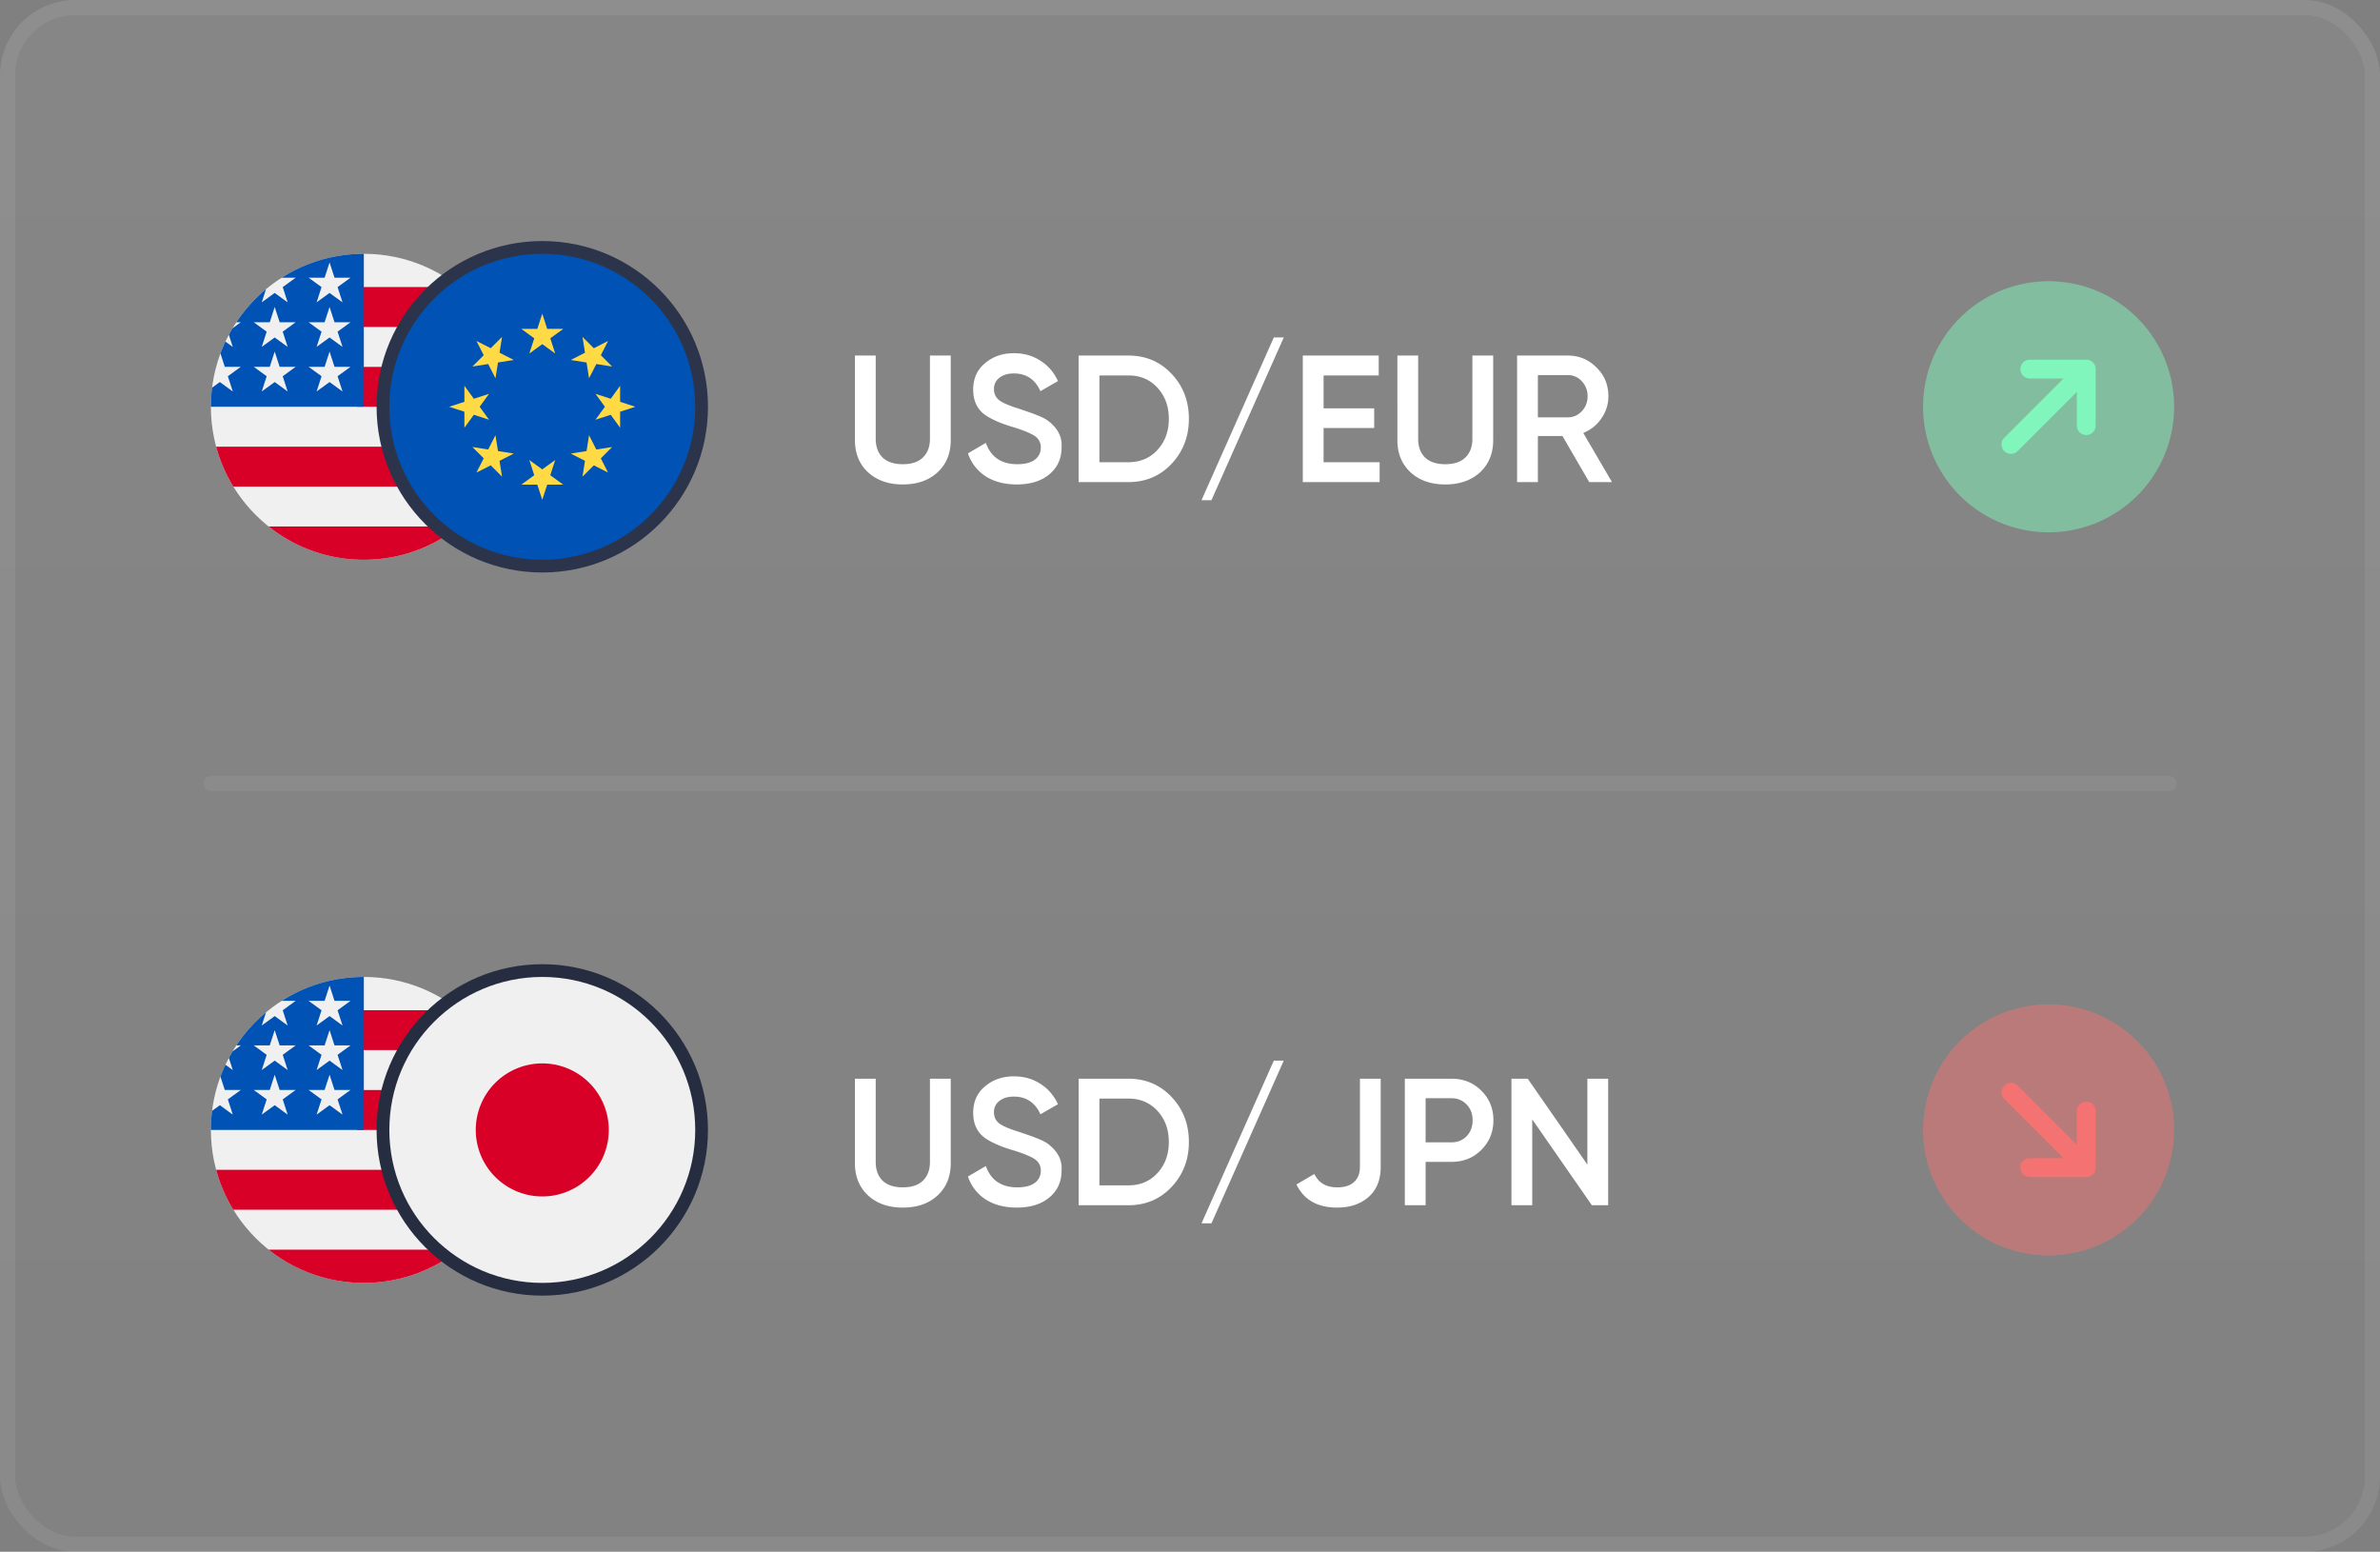
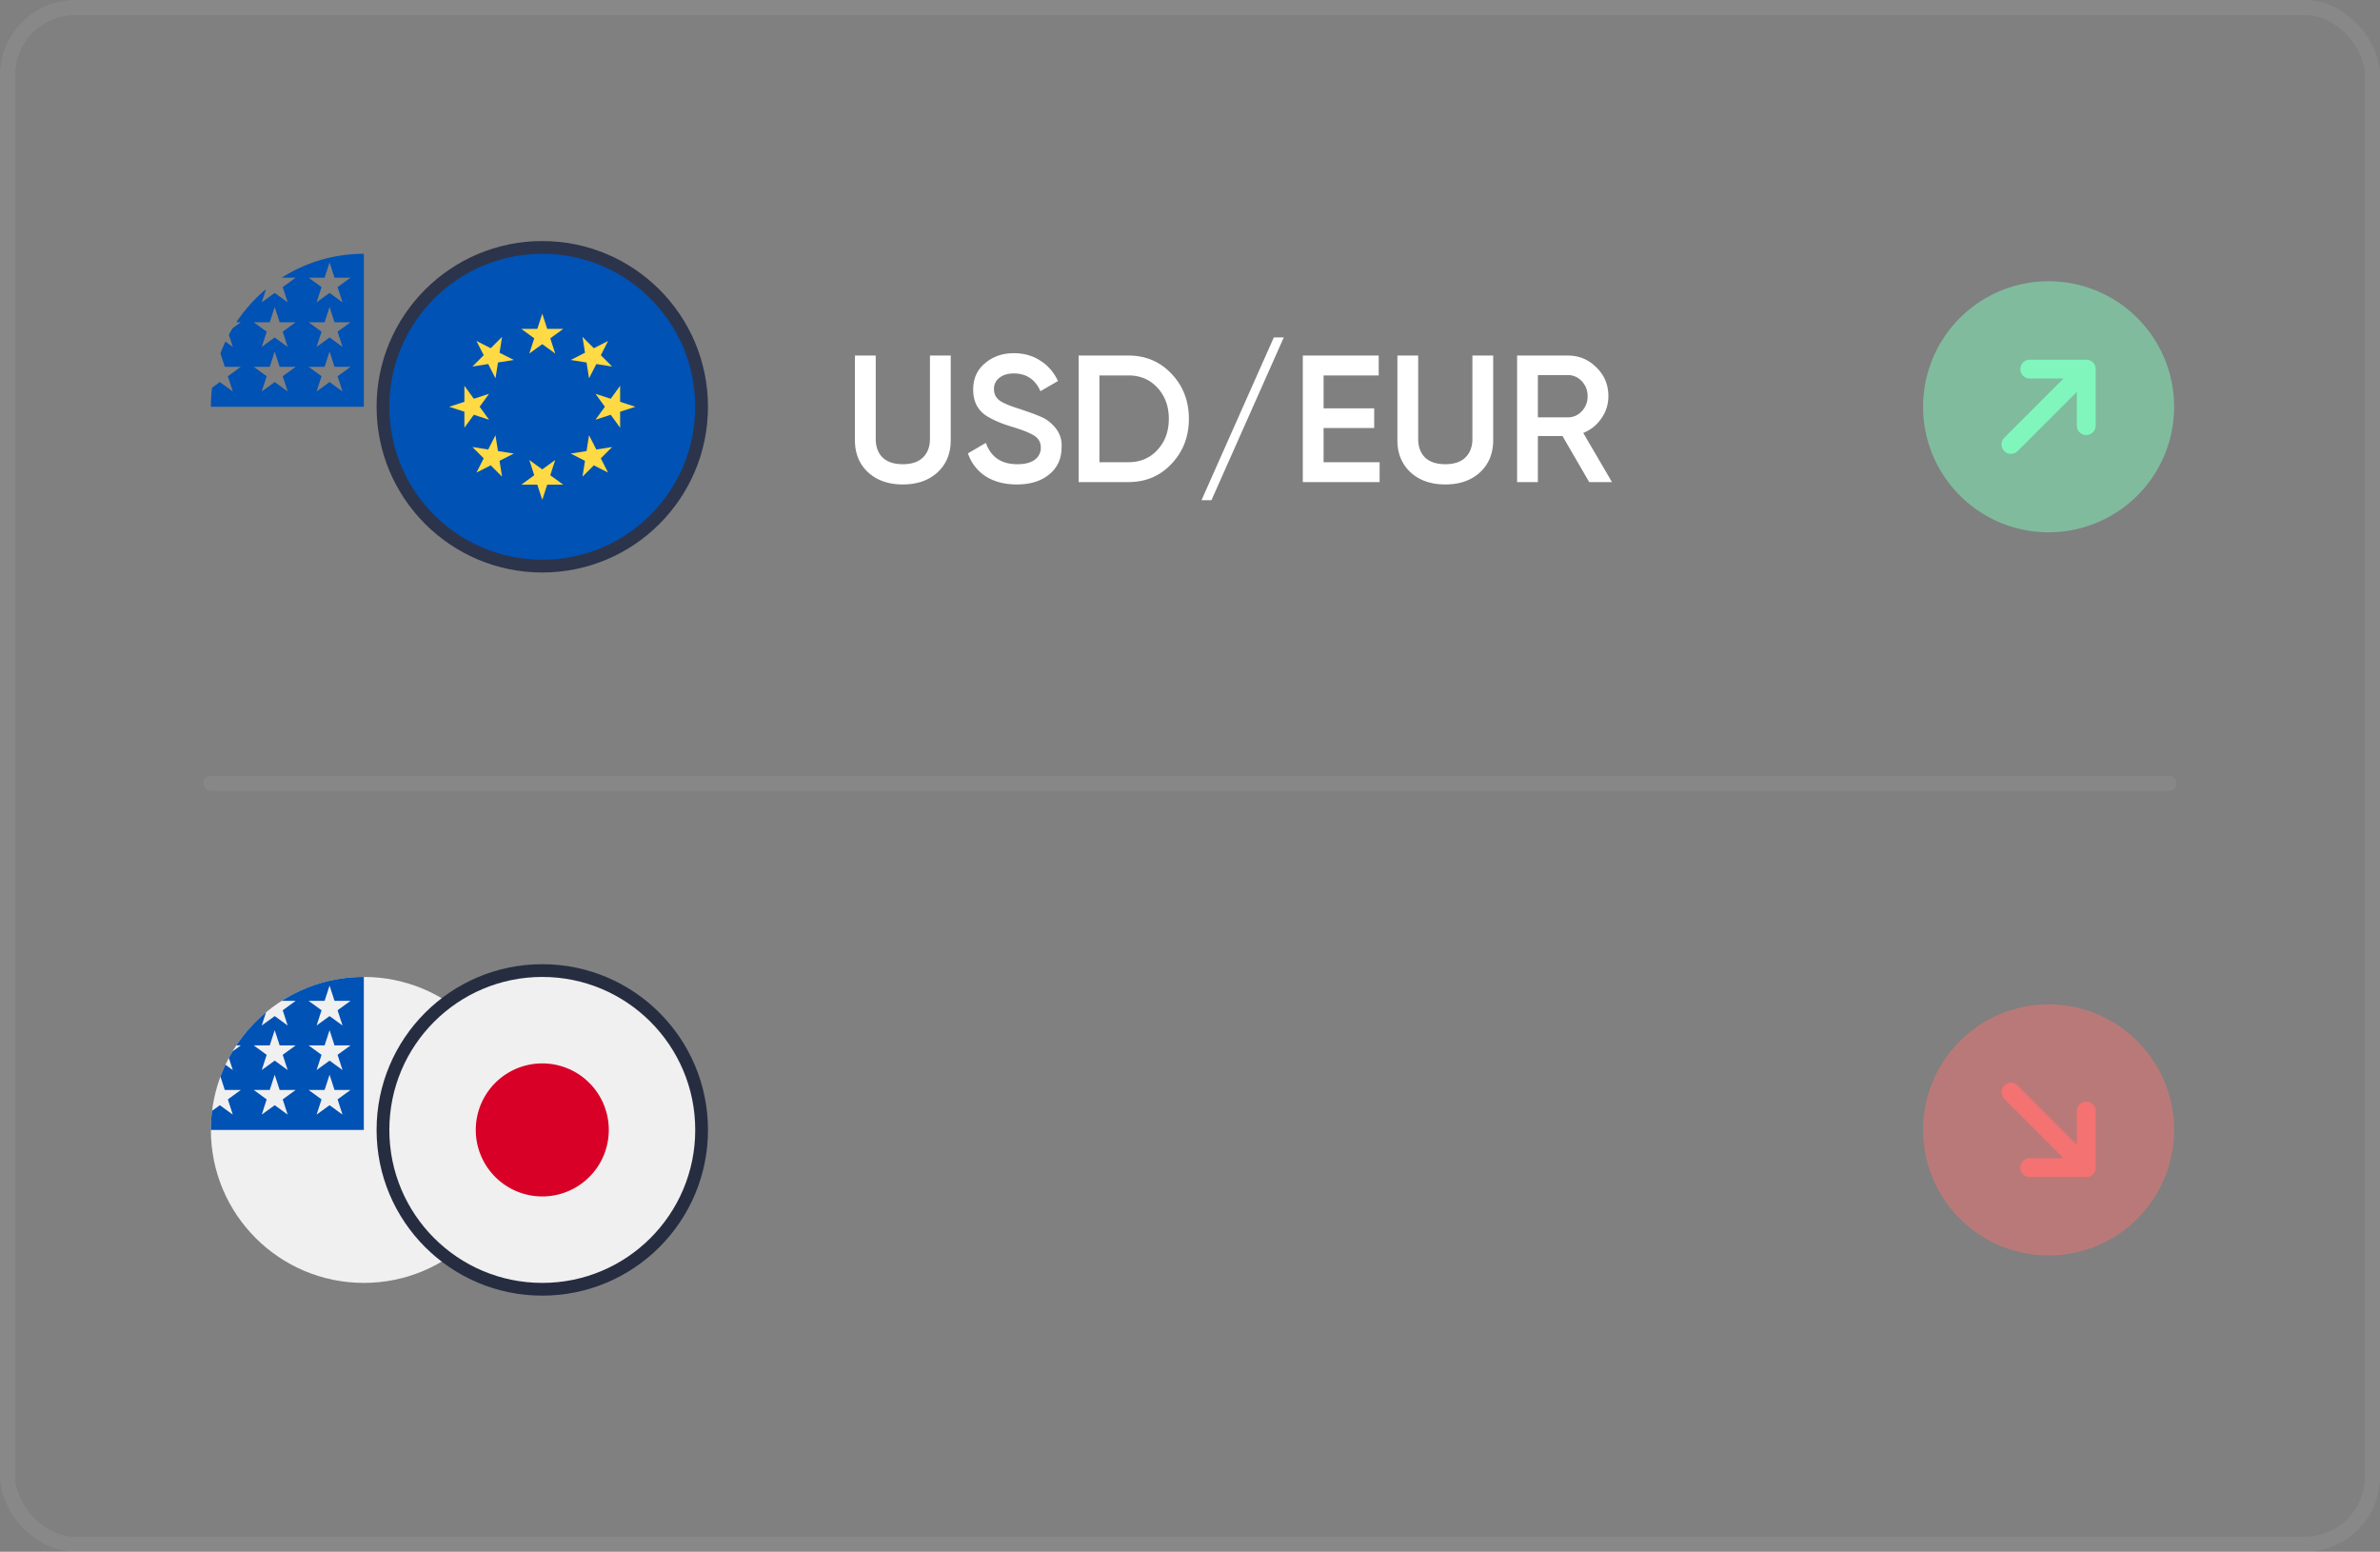
<svg xmlns="http://www.w3.org/2000/svg" width="158" height="103" fill="none">
  <rect width="100%" height="100%" fill="#808080" stroke="none" />
-   <rect width="158" height="103" rx="5" fill="url(#a)" fill-opacity=".05" />
  <rect x=".5" y=".5" width="157" height="102" rx="4.5" stroke="#fff" stroke-opacity=".07" />
  <g clip-path="url(#b)">
-     <path d="M24.154 37.154c5.608 0 10.154-4.546 10.154-10.154s-4.546-10.154-10.154-10.154S14 21.392 14 27s4.546 10.154 10.154 10.154z" fill="#F0F0F0" />
-     <path d="M23.713 27h10.595c0-.916-.122-1.804-.35-2.649H23.713V27zM23.713 21.702h9.105a10.205 10.205 0 0 0-2.343-2.649h-6.762v2.65zM24.154 37.154c2.39 0 4.586-.826 6.32-2.208h-12.64a10.11 10.11 0 0 0 6.32 2.208zM15.49 32.298h17.327c.5-.815.886-1.705 1.141-2.65H14.35c.254.945.641 1.835 1.14 2.65z" fill="#D80027" />
    <path d="M18.704 18.432h.925l-.86.625.328 1.012-.86-.625-.861.625.284-.874a10.204 10.204 0 0 0-1.97 2.195h.297l-.548.398a10.14 10.14 0 0 0-.246.433l.262.806-.488-.355c-.122.257-.232.52-.332.788l.288.887h1.064l-.86.626.328 1.012-.86-.626-.516.375C14.027 26.149 14 26.57 14 27h10.154V16.846c-2.006 0-3.876.582-5.45 1.586zm.393 7.553-.86-.626-.861.626.328-1.012-.86-.625h1.064l.328-1.012.33 1.012h1.063l-.86.625.328 1.012zm-.329-3.97.33 1.012-.862-.626-.86.626.328-1.012-.86-.625h1.064l.328-1.012.33 1.012h1.063l-.86.625zm3.971 3.97-.86-.626-.861.626.329-1.012-.861-.625h1.064l.329-1.012.328 1.012h1.064l-.86.625.328 1.012zm-.329-3.97.33 1.012-.861-.626-.861.626.329-1.012-.861-.625h1.064l.329-1.012.328 1.012h1.064l-.86.625zm0-2.958.33 1.012-.861-.625-.861.625.329-1.012-.861-.625h1.064l.329-1.012.328 1.012h1.064l-.86.625z" fill="#0052B4" />
  </g>
  <path d="M36 38c6.075 0 11-4.925 11-11s-4.925-11-11-11-11 4.925-11 11 4.925 11 11 11z" fill="#2C344B" />
  <g clip-path="url(#c)">
    <path d="M36 37.154c5.607 0 10.153-4.546 10.153-10.154S41.607 16.846 36 16.846c-5.607 0-10.153 4.546-10.153 10.154s4.546 10.154 10.153 10.154z" fill="#0052B4" />
    <path d="m36 20.82.328 1.011h1.064l-.86.625.328 1.012-.86-.625-.861.625.328-1.012-.86-.625h1.063L36 20.82zM31.629 22.63l.948.483.752-.753-.166 1.051.947.483-1.05.166-.167 1.051-.483-.948-1.05.167.752-.752-.483-.948zM29.819 27l1.011-.329v-1.064l.626.861 1.011-.329-.625.86.625.862-1.011-.33-.626.861V27.33l-1.011-.33zM31.629 31.37l.483-.948-.752-.752 1.05.167.483-.948.167 1.05 1.05.167-.947.483.166 1.05-.752-.752-.948.483zM36 33.18l-.33-1.011h-1.063l.86-.625-.328-1.012.86.625.86-.625-.328 1.012.86.625h-1.063l-.329 1.012zM40.37 31.37l-.948-.483-.753.753.167-1.051-.948-.483 1.05-.167.167-1.05.483.948 1.05-.167-.752.752.483.948zM42.18 27l-1.012.329v1.063l-.625-.86-1.012.329.625-.861-.625-.86 1.012.328.625-.86v1.063L42.18 27zM40.37 22.63l-.483.948.752.752-1.051-.167-.483.948-.166-1.05-1.051-.167.948-.483-.167-1.05.753.752.948-.483z" fill="#FFDA44" />
  </g>
  <path d="M56.756 29.216V23.6h1.38v5.532c0 .52.152.932.456 1.236.312.296.76.444 1.344.444.584 0 1.028-.148 1.332-.444.312-.304.468-.716.468-1.236V23.6h1.38v5.616c0 .888-.296 1.604-.888 2.148-.584.528-1.348.792-2.292.792-.944 0-1.708-.264-2.292-.792-.592-.544-.888-1.26-.888-2.148zm10.743 2.94c-.808 0-1.496-.18-2.064-.54a2.908 2.908 0 0 1-1.176-1.524l1.188-.696c.336.944 1.032 1.416 2.088 1.416.512 0 .9-.1 1.164-.3a.957.957 0 0 0 .396-.804.88.88 0 0 0-.42-.78c-.28-.184-.776-.384-1.488-.6-.728-.216-1.316-.472-1.764-.768-.544-.384-.816-.948-.816-1.692s.264-1.332.792-1.764c.52-.44 1.156-.66 1.908-.66.664 0 1.248.164 1.752.492.512.32.904.772 1.176 1.356l-1.164.672c-.352-.784-.94-1.176-1.764-1.176-.4 0-.72.096-.96.288a.9.9 0 0 0-.36.756c0 .312.12.56.36.744.24.176.684.364 1.332.564.4.136.632.216.696.24.104.032.312.112.624.24.256.104.46.216.612.336.624.488.912 1.064.864 1.728 0 .76-.276 1.364-.828 1.812-.536.44-1.252.66-2.148.66zm4.107-8.556h3.3c1.152 0 2.108.404 2.868 1.212.768.808 1.152 1.804 1.152 2.988 0 1.176-.384 2.172-1.152 2.988-.76.808-1.716 1.212-2.868 1.212h-3.3v-8.4zm1.38 7.08h1.92c.792 0 1.436-.272 1.932-.816.504-.544.756-1.232.756-2.064 0-.832-.252-1.52-.756-2.064-.496-.544-1.14-.816-1.932-.816h-1.92v5.76zm12.238-8.28-4.8 10.8h-.66l4.8-10.8h.66zm2.644 6.012v2.268h3.72V32h-5.1v-8.4h5.04v1.32h-3.66v2.184h3.36v1.308h-3.36zm4.9.804V23.6h1.38v5.532c0 .52.152.932.456 1.236.312.296.76.444 1.344.444.584 0 1.028-.148 1.332-.444.312-.304.468-.716.468-1.236V23.6h1.38v5.616c0 .888-.296 1.604-.888 2.148-.584.528-1.348.792-2.292.792-.944 0-1.708-.264-2.292-.792-.592-.544-.888-1.26-.888-2.148zM107.015 32h-1.512l-1.776-3.06h-1.632V32h-1.38v-8.4h3.36c.752 0 1.388.264 1.908.792.528.512.792 1.148.792 1.908 0 .536-.156 1.028-.468 1.476-.304.44-.704.76-1.2.96L107.015 32zm-2.94-7.104h-1.98v2.808h1.98c.368 0 .68-.136.936-.408a1.4 1.4 0 0 0 .384-.996 1.4 1.4 0 0 0-.384-.996 1.237 1.237 0 0 0-.936-.408z" fill="#fff" />
  <path opacity=".5" d="M136 35.333a8.333 8.333 0 1 0 0-16.666 8.333 8.333 0 0 0 0 16.666z" fill="#80F6BC" />
  <path d="M134.75 23.875a.625.625 0 0 0 0 1.25h2.241l-3.933 3.933a.625.625 0 0 0 .884.884l3.933-3.933v2.241a.625.625 0 0 0 1.25 0V24.5a.625.625 0 0 0-.625-.625h-3.75z" fill="#80F6BC" />
  <g clip-path="url(#d)">
    <path d="M24.154 85.154c5.608 0 10.154-4.546 10.154-10.154s-4.546-10.154-10.154-10.154S14 69.392 14 75s4.546 10.154 10.154 10.154z" fill="#F0F0F0" />
-     <path d="M23.712 75h10.596c0-.916-.123-1.804-.35-2.649H23.712V75zM23.712 69.702h9.105a10.207 10.207 0 0 0-2.343-2.648h-6.762v2.648zM24.154 85.154c2.39 0 4.586-.826 6.32-2.207h-12.64a10.11 10.11 0 0 0 6.32 2.207zM15.49 80.298h17.327c.5-.815.886-1.705 1.141-2.65H14.35c.254.945.641 1.835 1.14 2.65z" fill="#D80027" />
    <path d="M18.704 66.432h.925l-.86.625.328 1.012-.86-.625-.861.625.284-.874a10.204 10.204 0 0 0-1.97 2.195h.297l-.548.398a10.14 10.14 0 0 0-.246.434l.262.805-.488-.355c-.122.257-.232.52-.332.788l.288.888h1.064l-.86.625.328 1.012-.86-.626-.516.375C14.027 74.149 14 74.57 14 75h10.154V64.846c-2.006 0-3.876.582-5.45 1.586zm.393 7.553-.86-.626-.861.626.328-1.012-.86-.626h1.064l.328-1.011.33 1.011h1.063l-.86.626.328 1.012zm-.329-3.97.33 1.012-.862-.626-.86.626.328-1.012-.86-.625h1.064l.328-1.012.33 1.012h1.063l-.86.625zm3.971 3.97-.86-.626-.861.626.329-1.012-.861-.626h1.064l.329-1.011.328 1.011h1.064l-.86.626.328 1.012zm-.329-3.97.33 1.012-.861-.626-.861.626.329-1.012-.861-.625h1.064l.329-1.012.328 1.012h1.064l-.86.625zm0-2.958.33 1.012-.861-.625-.861.625.329-1.012-.861-.625h1.064l.329-1.012.328 1.012h1.064l-.86.625z" fill="#0052B4" />
  </g>
  <path d="M36 86c6.075 0 11-4.925 11-11s-4.925-11-11-11-11 4.925-11 11 4.925 11 11 11z" fill="#262D41" />
  <g clip-path="url(#e)">
    <path d="M36 85.154c5.608 0 10.154-4.546 10.154-10.154S41.608 64.846 36 64.846c-5.607 0-10.153 4.546-10.153 10.154S30.393 85.154 36 85.154z" fill="#F0F0F0" />
    <path d="M36 79.415a4.415 4.415 0 1 0 0-8.83 4.415 4.415 0 0 0 0 8.83z" fill="#D80027" />
  </g>
-   <path d="M56.756 77.216V71.6h1.38v5.532c0 .52.152.932.456 1.236.312.296.76.444 1.344.444.584 0 1.028-.148 1.332-.444.312-.304.468-.716.468-1.236V71.6h1.38v5.616c0 .888-.296 1.604-.888 2.148-.584.528-1.348.792-2.292.792-.944 0-1.708-.264-2.292-.792-.592-.544-.888-1.26-.888-2.148zm10.743 2.94c-.808 0-1.496-.18-2.064-.54a2.908 2.908 0 0 1-1.176-1.524l1.188-.696c.336.944 1.032 1.416 2.088 1.416.512 0 .9-.1 1.164-.3a.957.957 0 0 0 .396-.804.88.88 0 0 0-.42-.78c-.28-.184-.776-.384-1.488-.6-.728-.216-1.316-.472-1.764-.768-.544-.384-.816-.948-.816-1.692s.264-1.332.792-1.764c.52-.44 1.156-.66 1.908-.66.664 0 1.248.164 1.752.492.512.32.904.772 1.176 1.356l-1.164.672c-.352-.784-.94-1.176-1.764-1.176-.4 0-.72.096-.96.288a.9.9 0 0 0-.36.756c0 .312.12.56.36.744.24.176.684.364 1.332.564.4.136.632.216.696.24.104.032.312.112.624.24.256.104.46.216.612.336.624.488.912 1.064.864 1.728 0 .76-.276 1.364-.828 1.812-.536.44-1.252.66-2.148.66zm4.107-8.556h3.3c1.152 0 2.108.404 2.868 1.212.768.808 1.152 1.804 1.152 2.988 0 1.176-.384 2.172-1.152 2.988-.76.808-1.716 1.212-2.868 1.212h-3.3v-8.4zm1.38 7.08h1.92c.792 0 1.436-.272 1.932-.816.504-.544.756-1.232.756-2.064 0-.832-.252-1.52-.756-2.064-.496-.544-1.14-.816-1.932-.816h-1.92v5.76zm12.238-8.28-4.8 10.8h-.66l4.8-10.8h.66zm3.544 9.756c-1.304 0-2.204-.512-2.7-1.536l1.188-.696c.28.592.788.888 1.524.888.48 0 .848-.116 1.104-.348.264-.24.396-.576.396-1.008V71.6h1.38v5.856c0 .864-.272 1.532-.816 2.004-.536.464-1.228.696-2.076.696zm4.494-8.556h3.096c.792 0 1.452.264 1.98.792.536.528.804 1.184.804 1.968 0 .776-.268 1.432-.804 1.968-.528.528-1.188.792-1.98.792h-1.716V80h-1.38v-8.4zm1.38 4.224h1.716c.408 0 .744-.136 1.008-.408.264-.28.396-.632.396-1.056 0-.424-.132-.772-.396-1.044-.264-.28-.6-.42-1.008-.42h-1.716v2.928zM105.38 77.3v-5.7h1.38V80h-1.08l-3.96-5.7V80h-1.38v-8.4h1.08l3.96 5.7z" fill="#fff" />
  <path opacity=".5" d="M136 66.667a8.333 8.333 0 1 1 0 16.666 8.333 8.333 0 0 1 0-16.666z" fill="#F47272" />
  <path d="M134.75 78.125a.625.625 0 0 1 0-1.25h2.241l-3.933-3.933a.625.625 0 0 1 .884-.884l3.933 3.933V73.75a.625.625 0 0 1 1.25 0v3.75c0 .345-.28.625-.625.625h-3.75z" fill="#F47272" />
  <path d="M14 52h130" stroke="#fff" stroke-opacity=".06" stroke-linecap="round" />
  <defs>
    <clipPath id="b">
      <path fill="#fff" transform="translate(14 16.846)" d="M0 0h20.308v20.308H0z" />
    </clipPath>
    <clipPath id="c">
      <path fill="#fff" transform="translate(25.846 16.846)" d="M0 0h20.308v20.308H0z" />
    </clipPath>
    <clipPath id="d">
      <path fill="#fff" transform="translate(14 64.846)" d="M0 0h20.308v20.308H0z" />
    </clipPath>
    <clipPath id="e">
      <path fill="#fff" transform="translate(25.846 64.846)" d="M0 0h20.308v20.308H0z" />
    </clipPath>
    <linearGradient id="a" x1="79" y1="0" x2="79" y2="103" gradientUnits="userSpaceOnUse">
      <stop stop-color="#fff" />
      <stop offset="1" stop-color="#fff" stop-opacity=".3" />
    </linearGradient>
  </defs>
</svg>